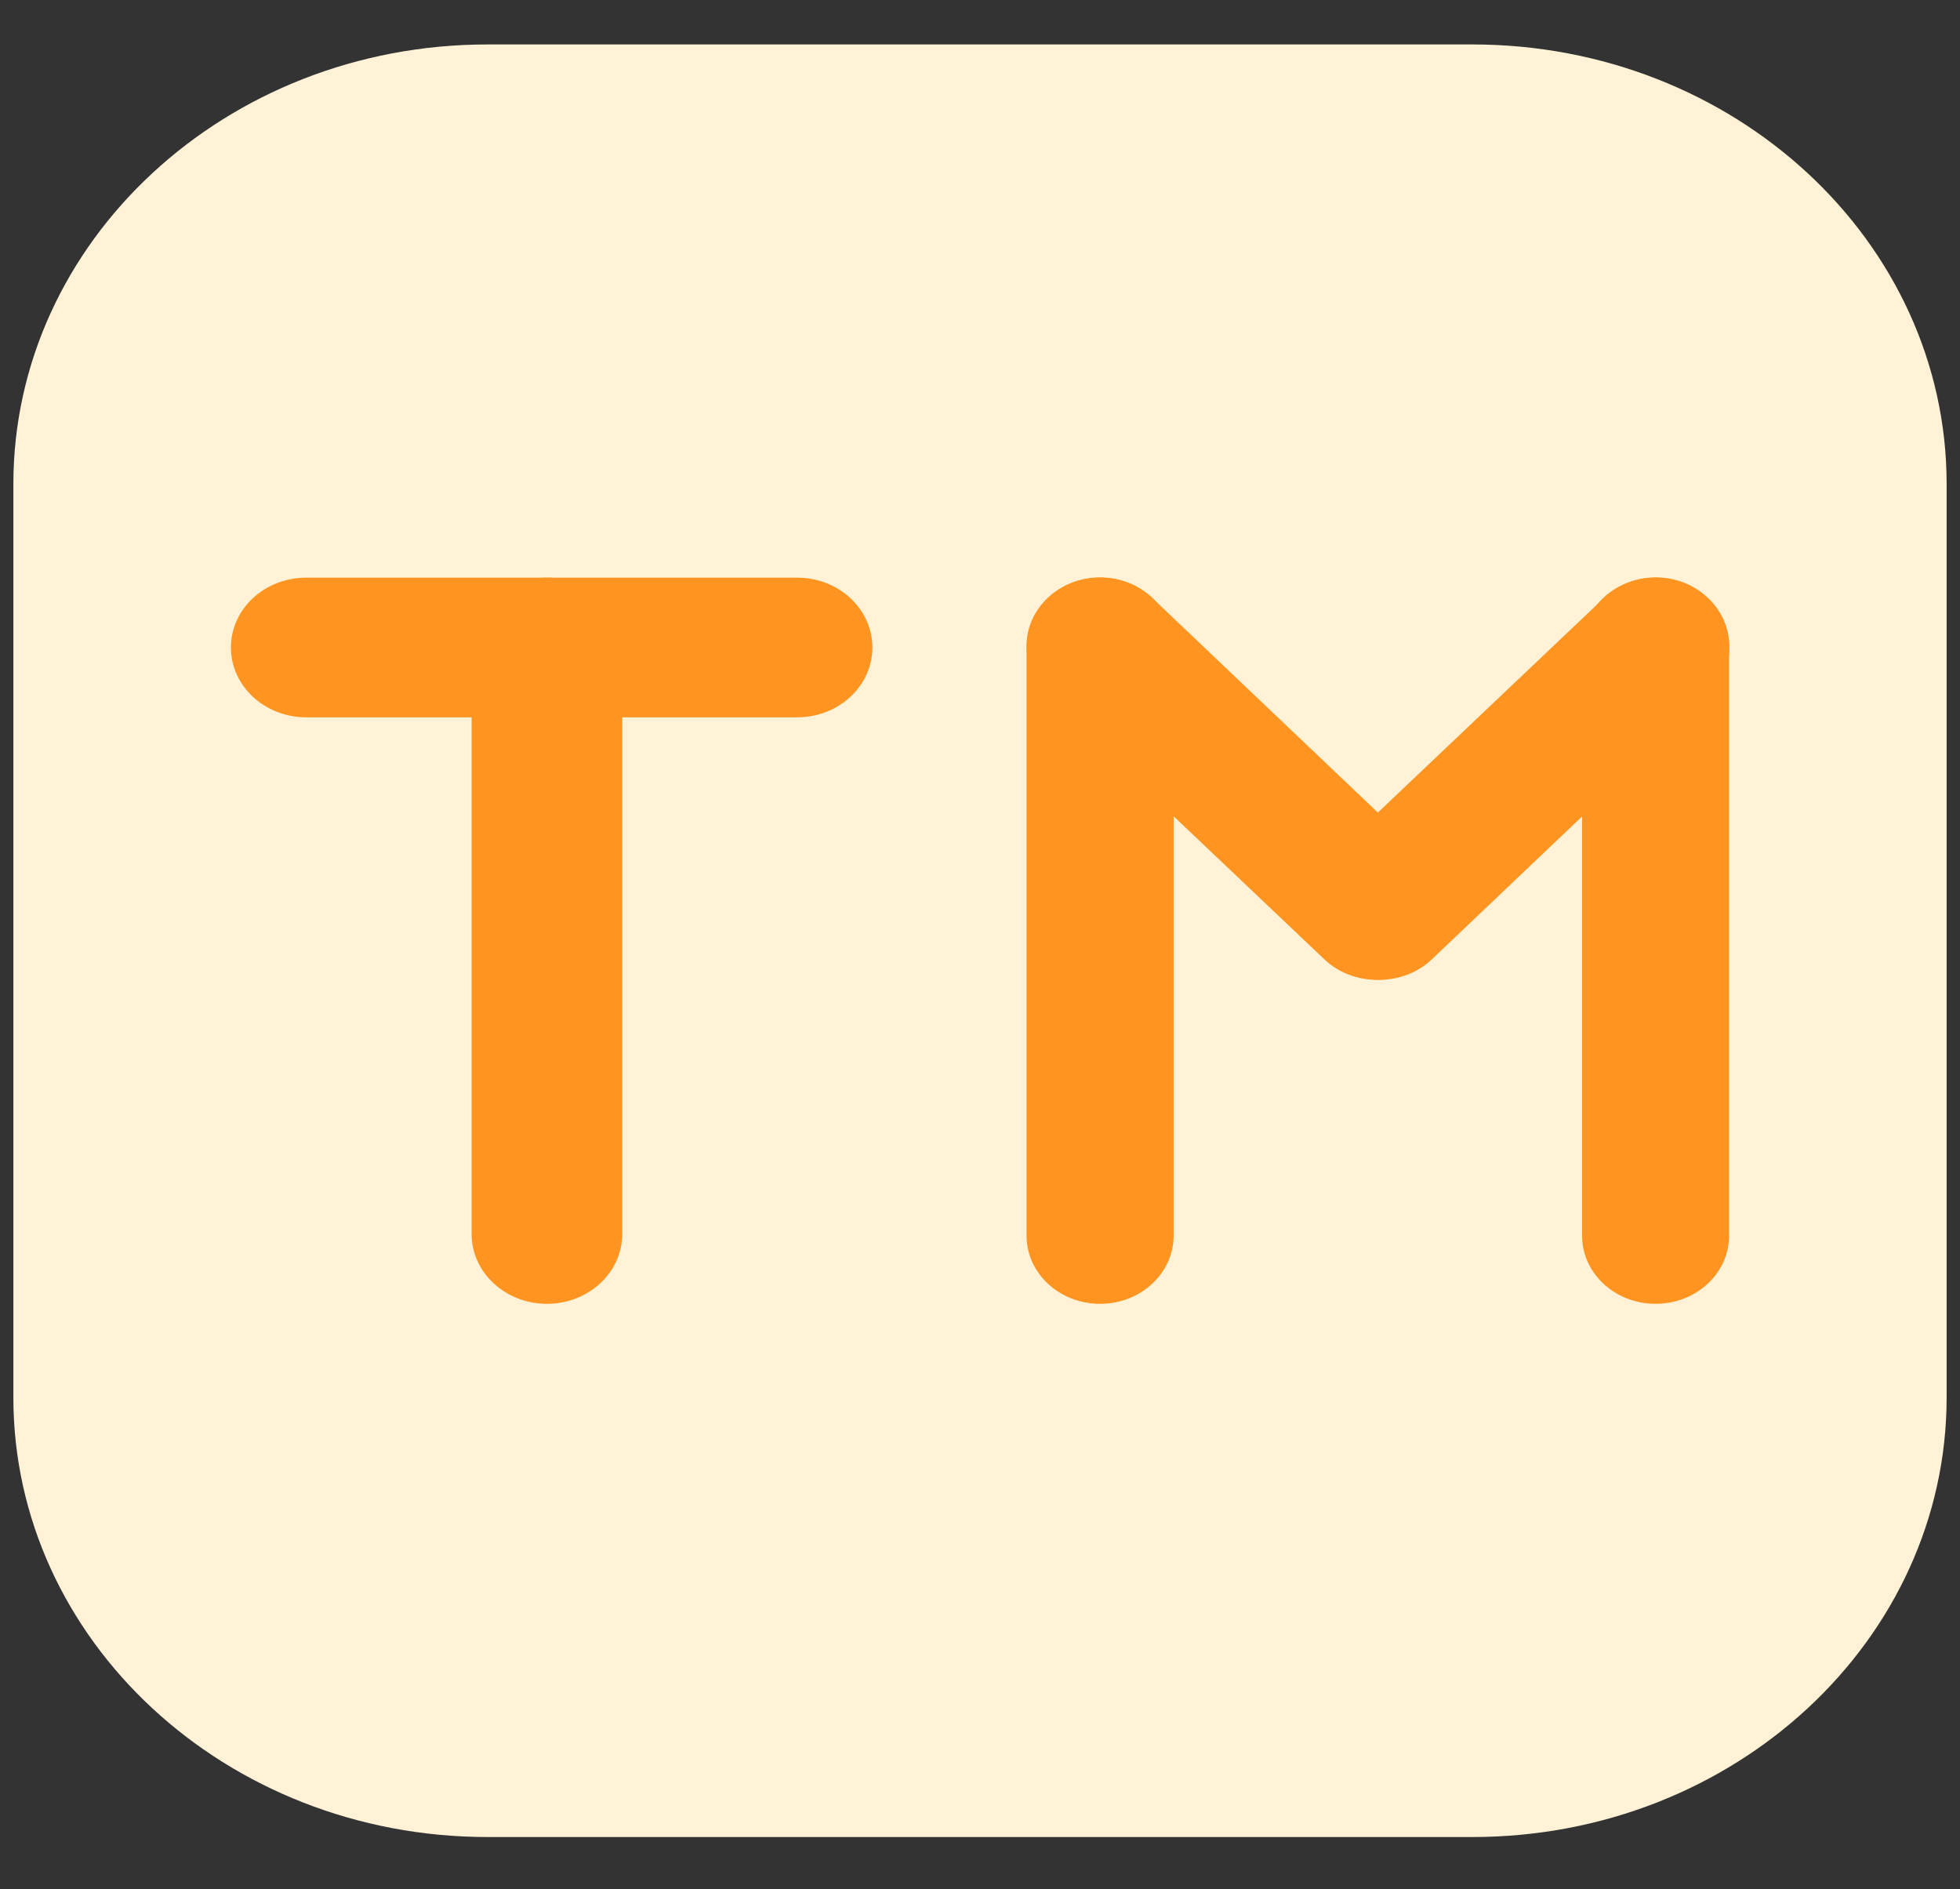
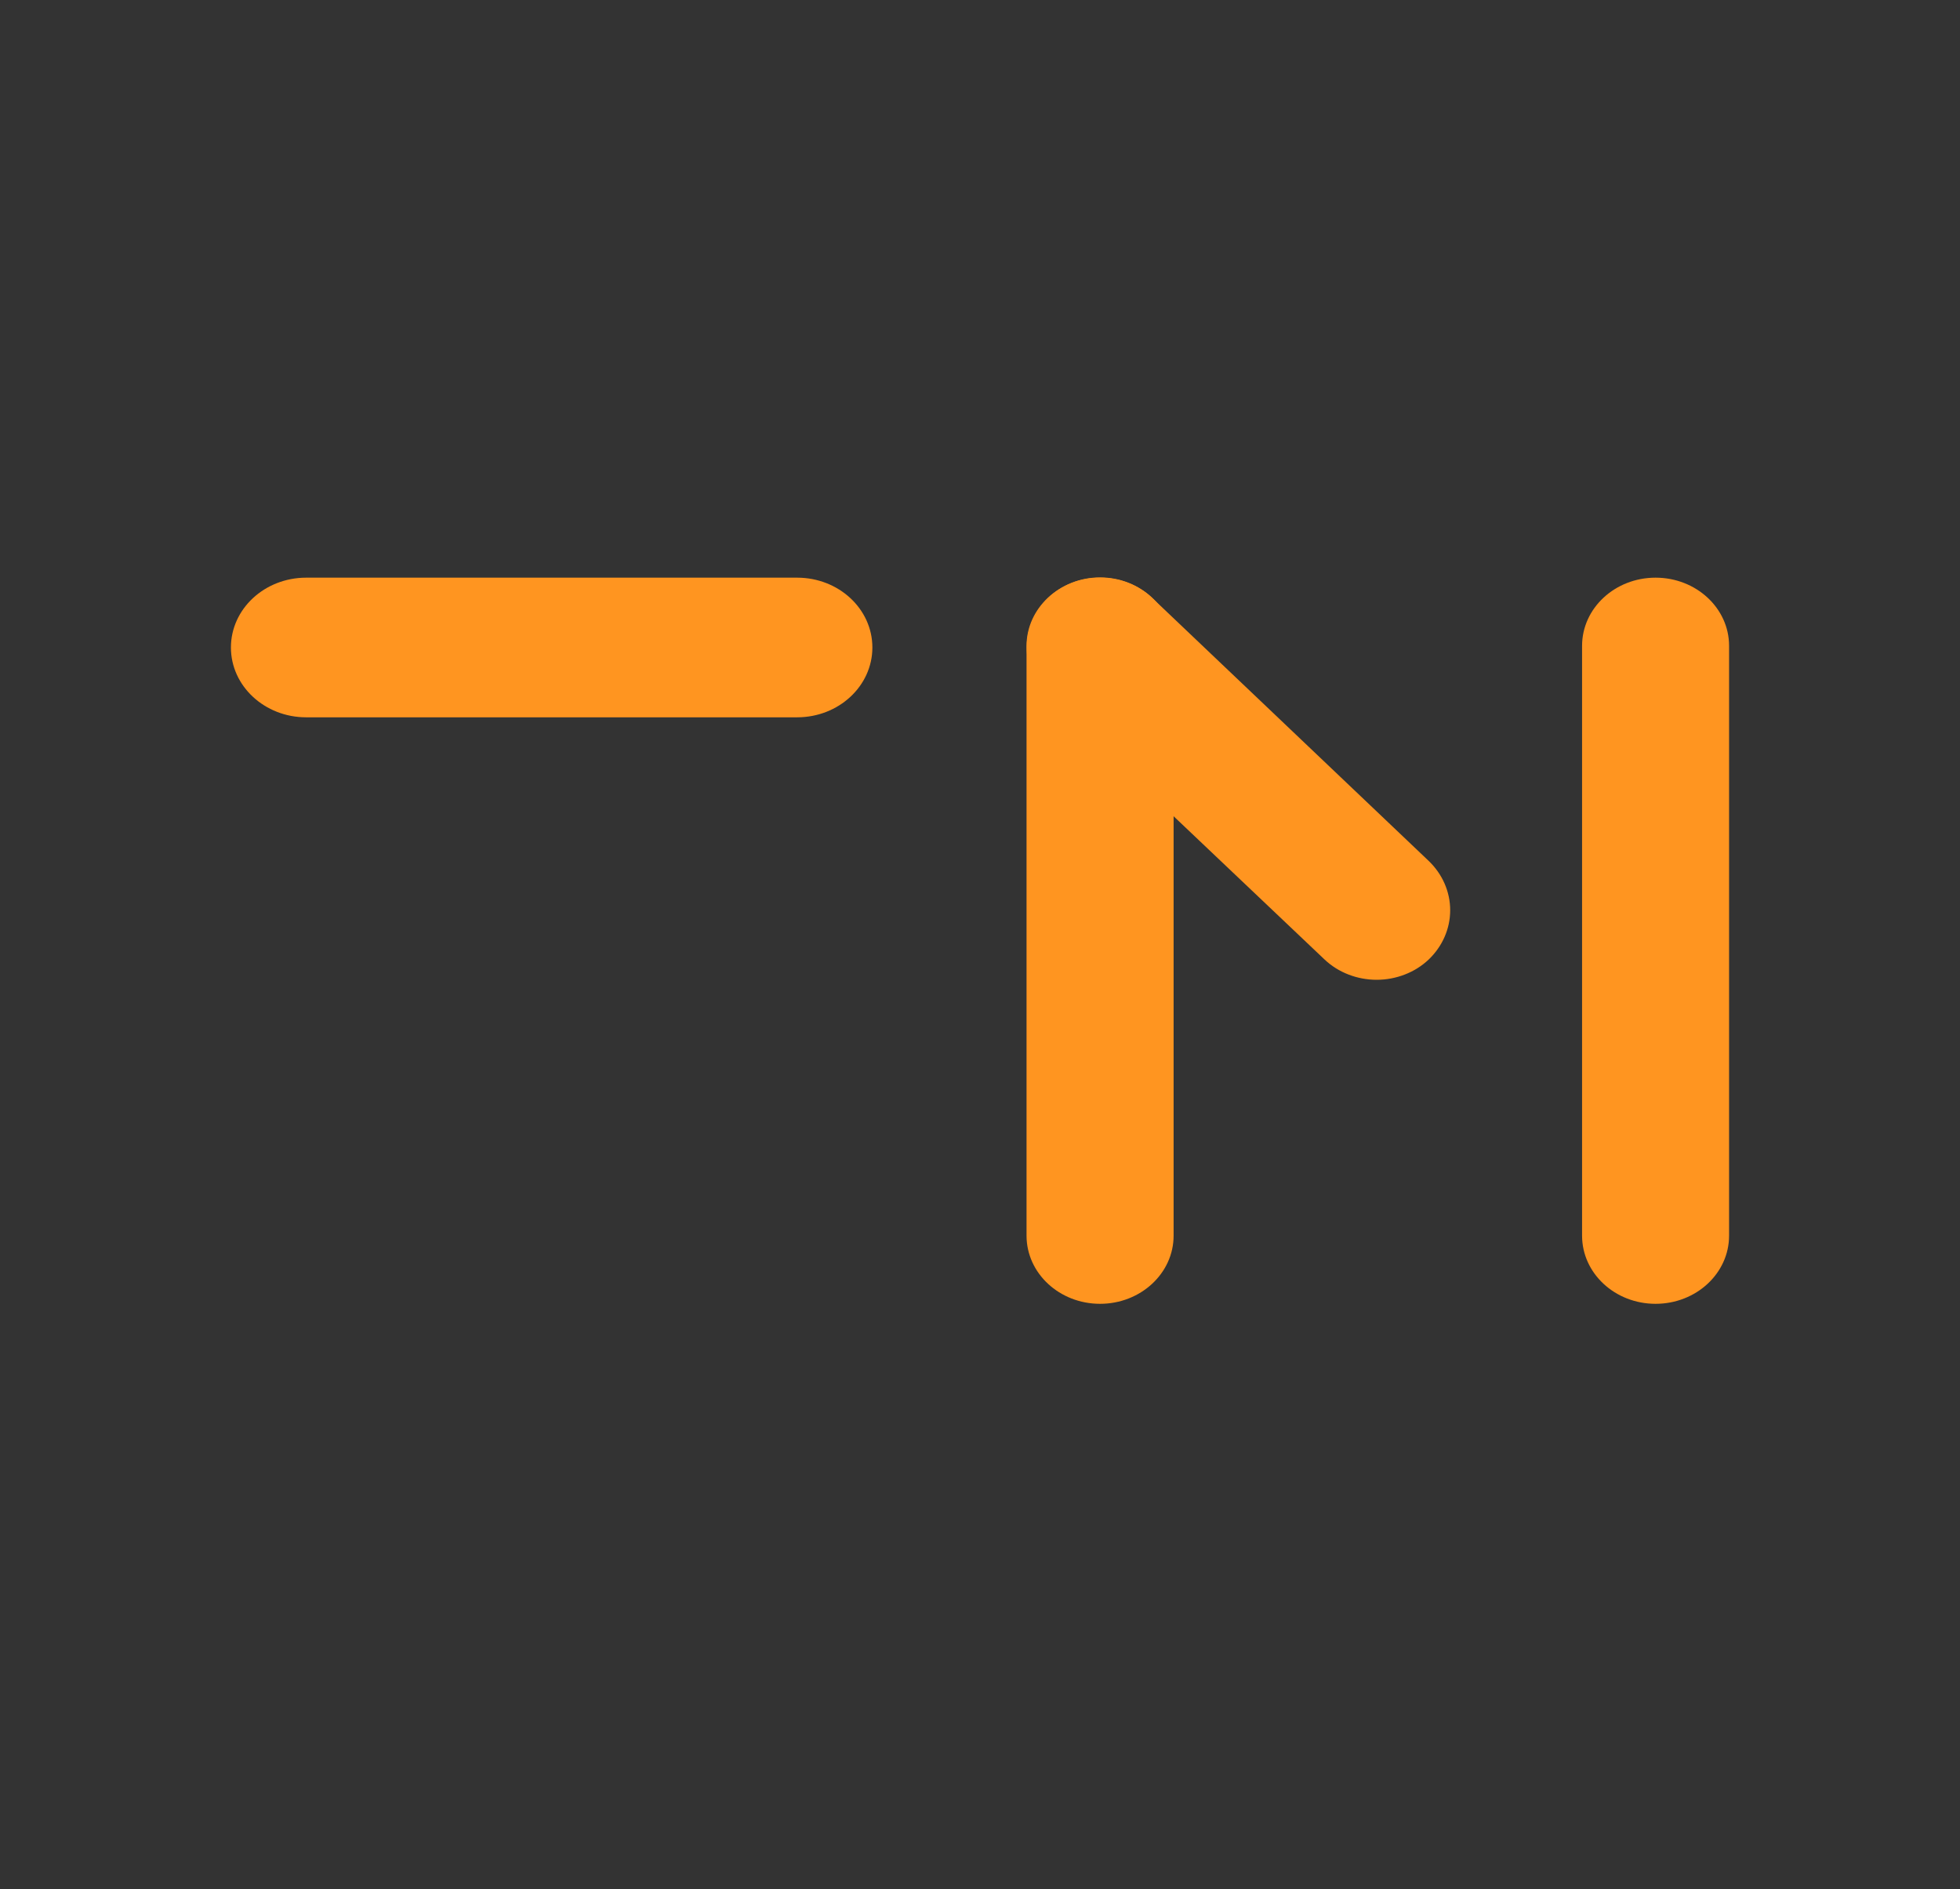
<svg xmlns="http://www.w3.org/2000/svg" width="55" height="53" viewBox="0 0 55 53" fill="none">
  <rect x="0" y="0" width="55" height="53" fill="#333333" stroke="none" />
-   <path d="M41.317 1.247H13.684C6.334 1.247 0.375 6.771 0.375 13.585V39.202C0.375 46.016 6.334 51.54 13.684 51.54H41.317C48.666 51.54 54.625 46.016 54.625 39.202V13.585C54.625 6.771 48.666 1.247 41.317 1.247Z" fill="#FFF2D7" />
-   <path d="M17.46 18.166C17.46 17.083 16.514 16.207 15.348 16.207C14.18 16.207 13.234 17.083 13.234 18.166V34.621C13.234 35.703 14.18 36.58 15.348 36.58C16.514 36.58 17.46 35.703 17.46 34.621V18.166Z" fill="#FF9520" />
  <path d="M22.368 16.207H8.592C7.426 16.207 6.48 17.083 6.48 18.166C6.48 19.248 7.426 20.125 8.592 20.125H22.368C23.535 20.125 24.48 19.248 24.48 18.166C24.48 17.083 23.535 16.207 22.368 16.207Z" fill="#FF9520" />
  <path d="M32.933 18.119C32.933 17.064 32.008 16.207 30.869 16.207C29.73 16.207 28.806 17.064 28.806 18.119V34.668C28.806 35.724 29.73 36.58 30.869 36.58C32.008 36.58 32.933 35.724 32.933 34.668V18.119Z" fill="#FF9520" />
  <path d="M29.405 16.777C29.595 16.595 29.822 16.449 30.073 16.35C30.326 16.25 30.596 16.2 30.869 16.2C31.143 16.2 31.413 16.25 31.666 16.35C31.917 16.449 32.144 16.595 32.334 16.777L40.086 24.149C40.476 24.521 40.694 25.019 40.694 25.538C40.694 26.056 40.476 26.554 40.086 26.925C39.896 27.104 39.669 27.246 39.419 27.342C39.169 27.439 38.901 27.489 38.63 27.489C38.36 27.489 38.091 27.439 37.841 27.342C37.591 27.246 37.365 27.104 37.174 26.925L29.405 19.553C29.023 19.179 28.81 18.682 28.81 18.166C28.81 17.65 29.023 17.153 29.405 16.777Z" fill="#FF9520" />
  <path d="M48.52 18.119C48.52 17.064 47.597 16.207 46.457 16.207C45.318 16.207 44.395 17.064 44.395 18.119V34.668C44.395 35.724 45.318 36.58 46.457 36.58C47.597 36.58 48.52 35.724 48.52 34.668V18.119Z" fill="#FF9520" />
-   <path d="M47.921 16.777C47.733 16.595 47.507 16.449 47.257 16.35C47.007 16.251 46.738 16.2 46.465 16.2C46.193 16.2 45.925 16.251 45.673 16.35C45.423 16.449 45.198 16.595 45.009 16.777L37.24 24.149C36.854 24.523 36.639 25.02 36.639 25.538C36.639 26.055 36.854 26.552 37.24 26.925C37.433 27.105 37.66 27.247 37.912 27.344C38.163 27.44 38.432 27.49 38.705 27.49C38.977 27.49 39.246 27.44 39.497 27.344C39.749 27.247 39.976 27.105 40.169 26.925L47.921 19.553C48.311 19.181 48.529 18.683 48.529 18.166C48.529 17.647 48.311 17.149 47.921 16.777Z" fill="#FF9520" />
</svg>